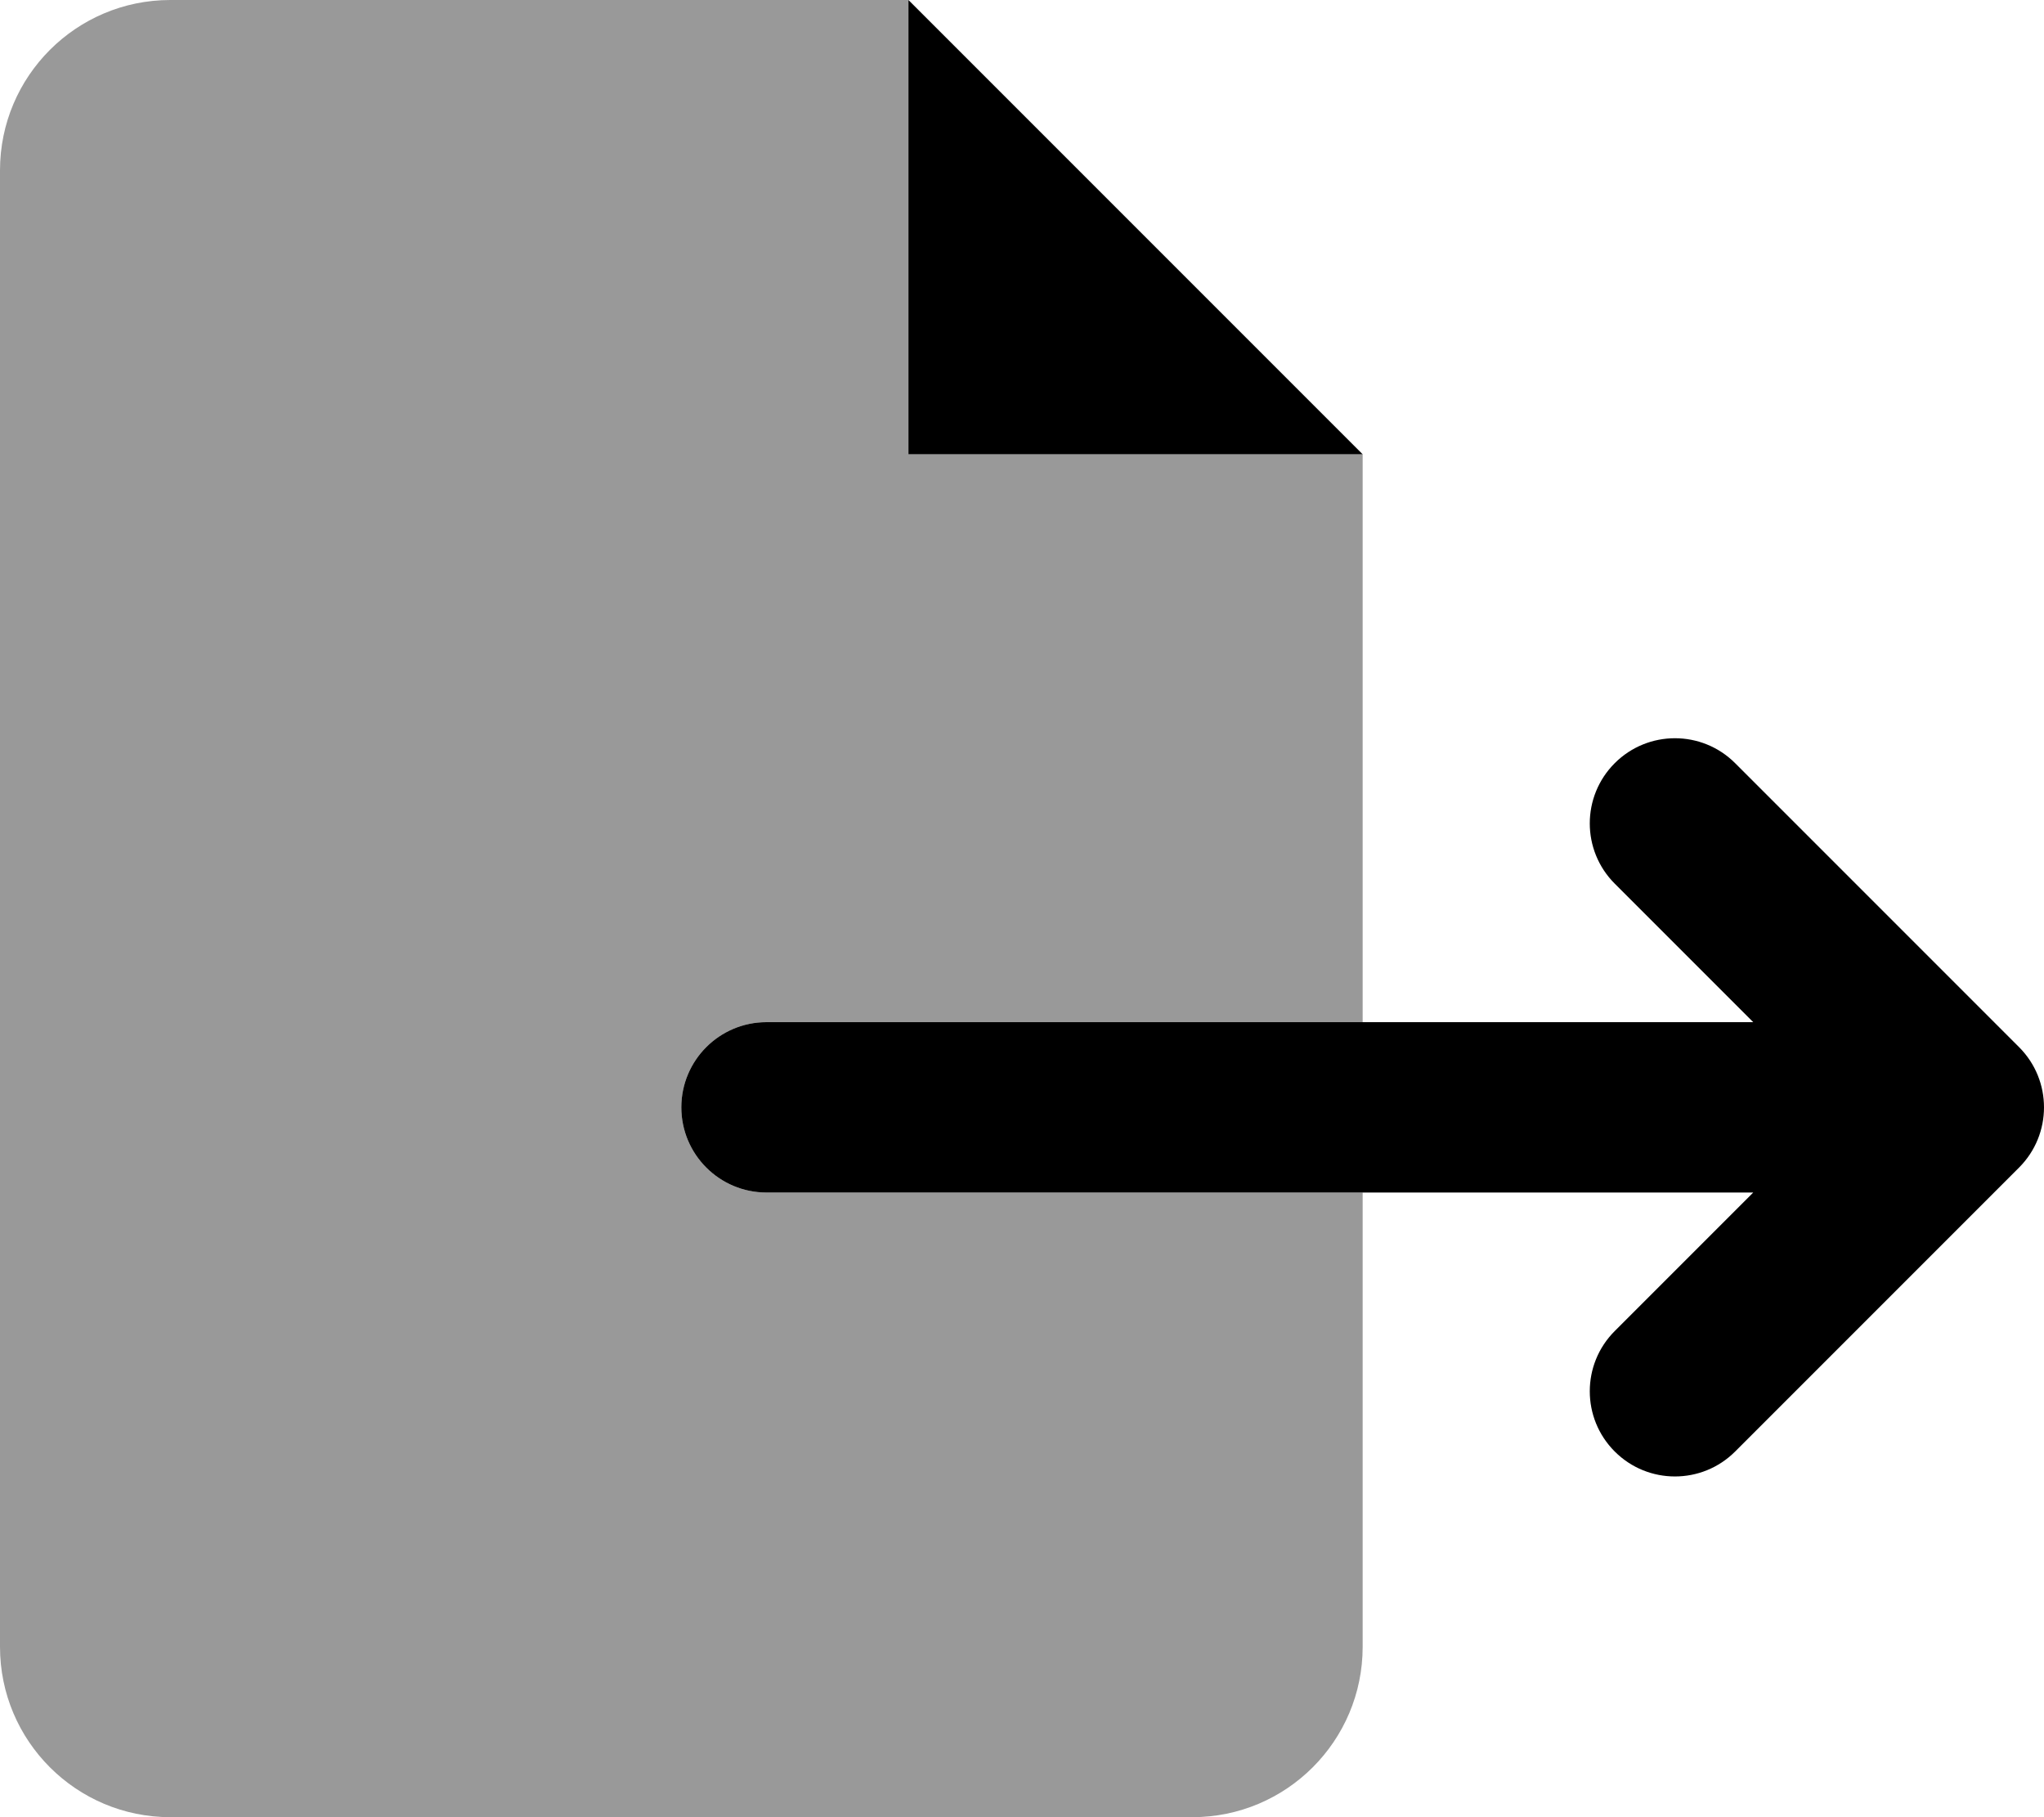
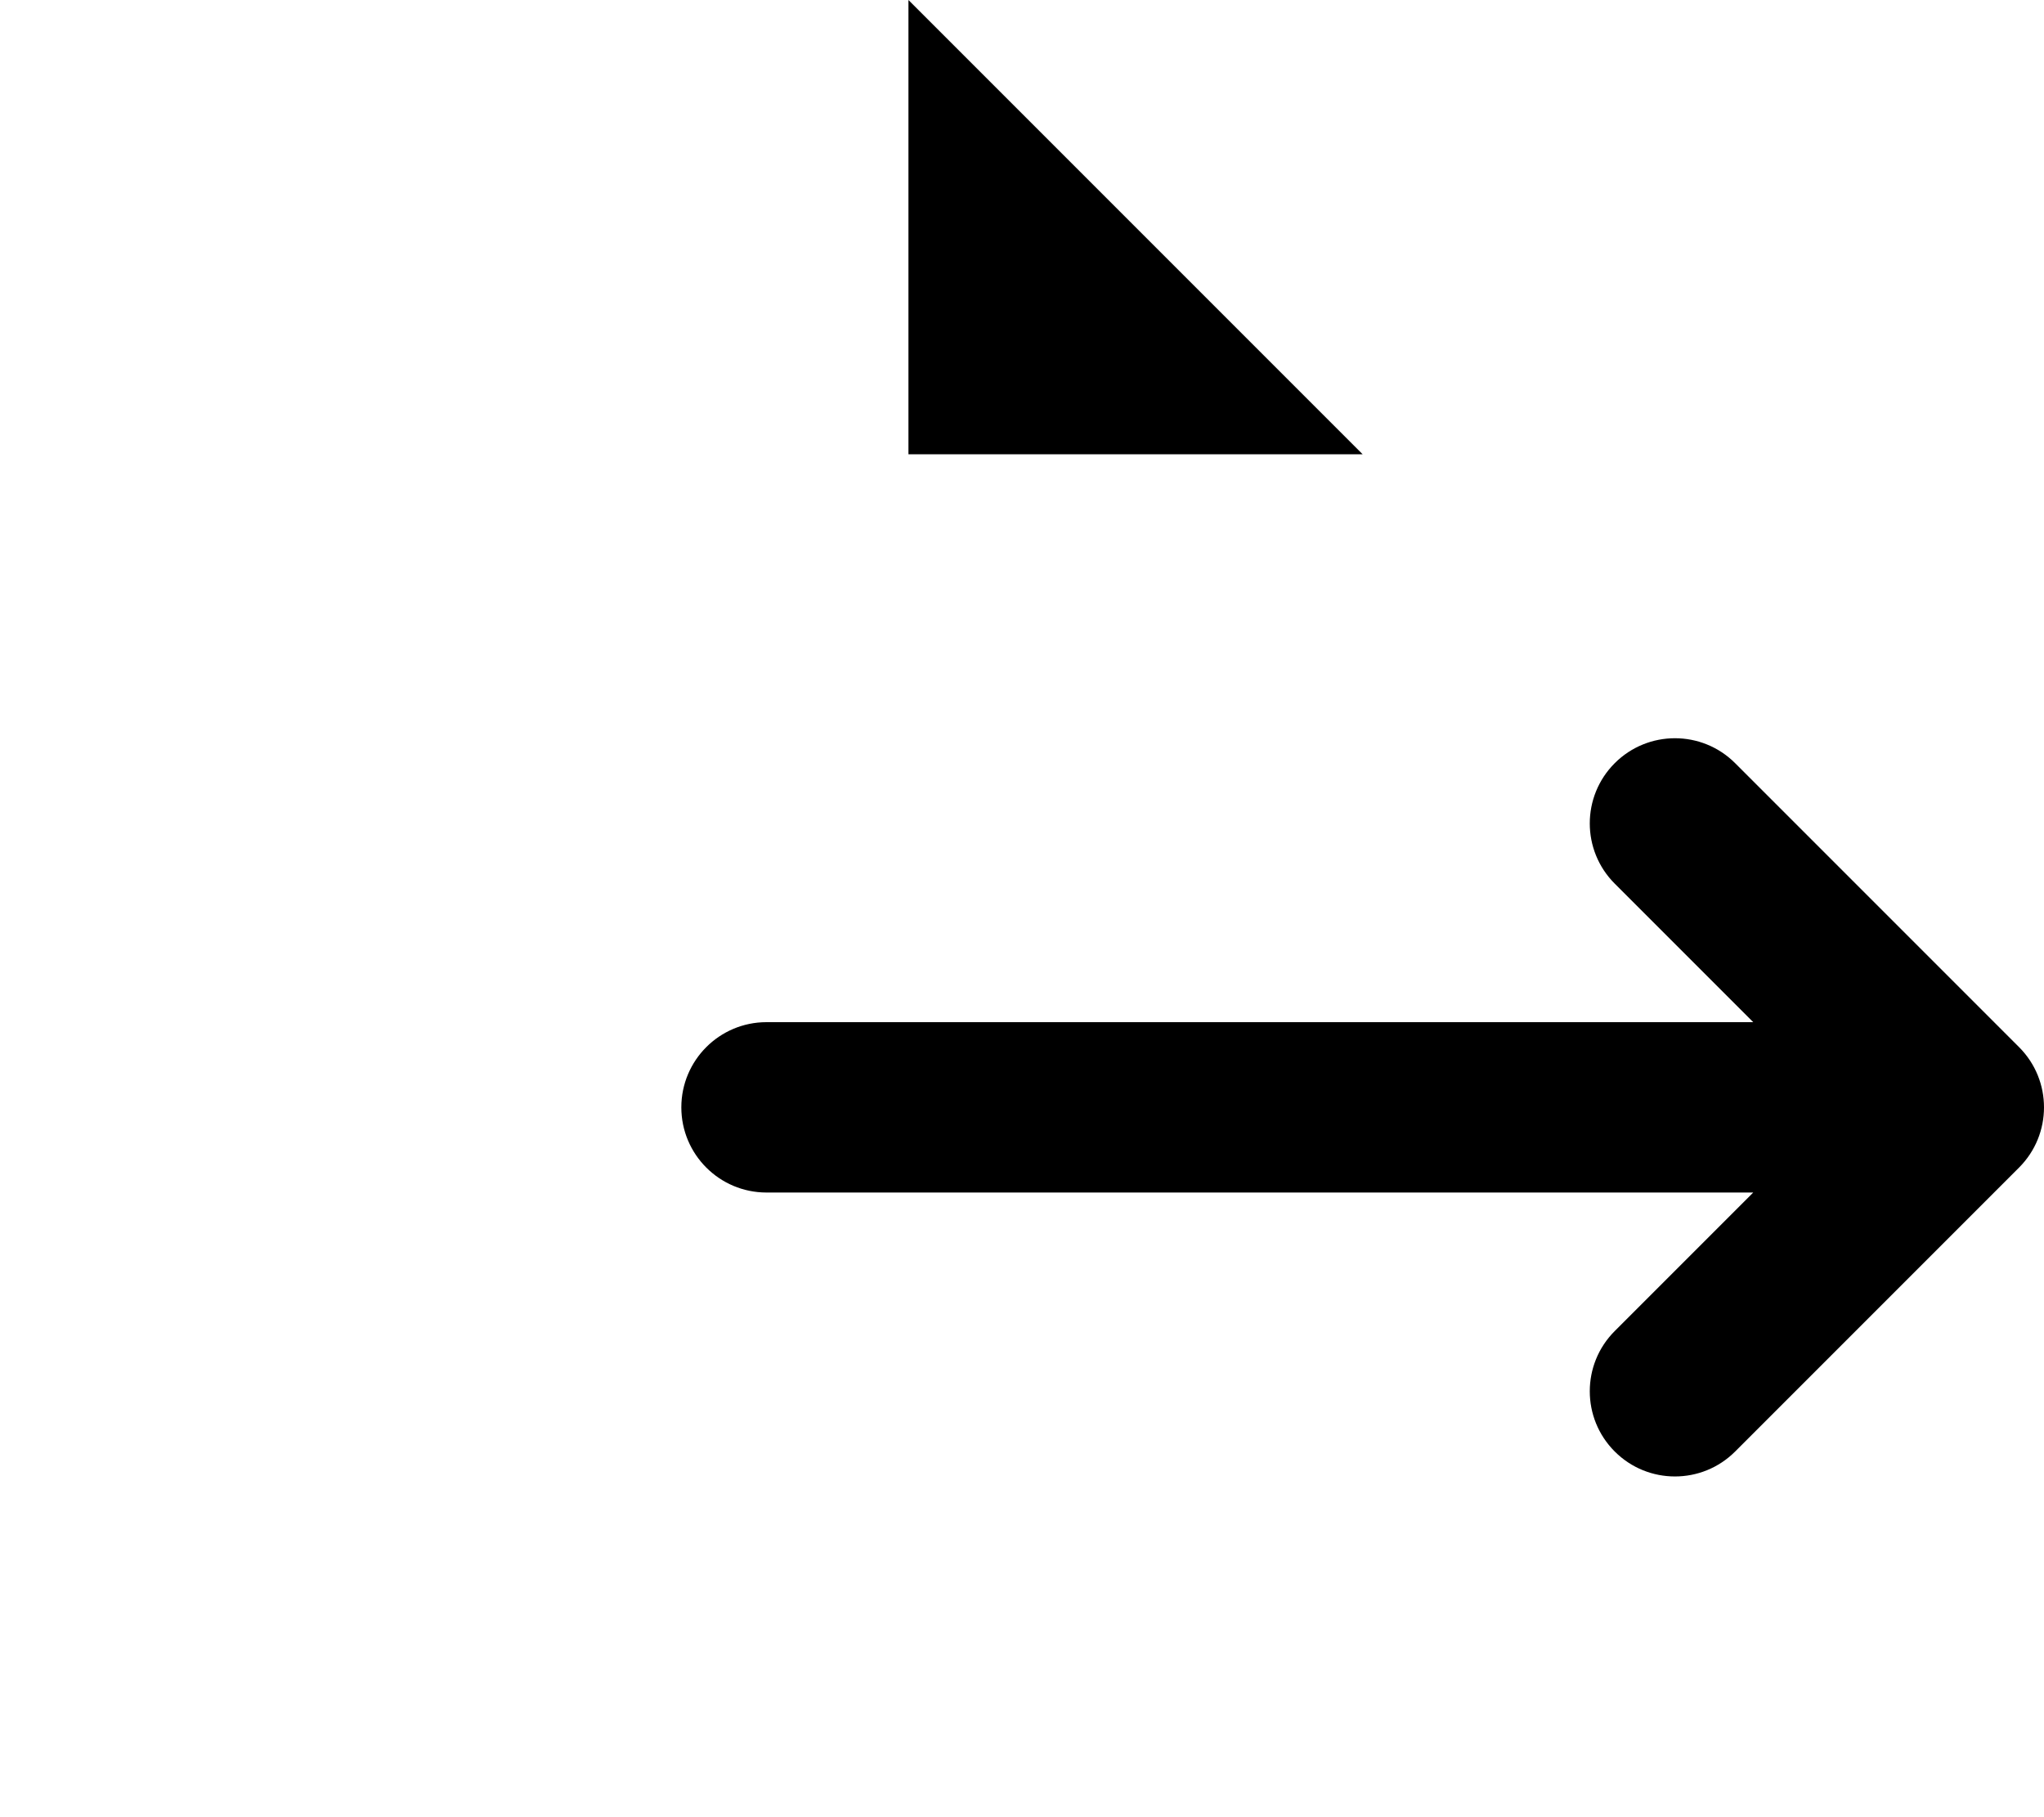
<svg xmlns="http://www.w3.org/2000/svg" viewBox="0 0 576 512">
  <defs>
    <style>.fa-secondary{opacity:.4}</style>
  </defs>
-   <path d="M384 336V464C384 490.508 362.51 512 336 512H48C21.49 512 0 490.508 0 464V48C0 21.492 21.49 0 48 0H256V128H384V288H216C202.75 288 192 298.75 192 312S202.75 336 216 336H384Z" class="fa-secondary" />
  <path d="M256 0V128H384L256 0ZM568.969 295.031L488.969 215.031C479.594 205.656 464.406 205.656 455.031 215.031S445.656 239.594 455.031 248.969L494.062 288H216C202.75 288 192 298.75 192 312S202.75 336 216 336H494.062L455.031 375.031C450.344 379.719 448 385.844 448 392S450.344 404.281 455.031 408.969C464.406 418.344 479.594 418.344 488.969 408.969L568.969 328.969C578.344 319.594 578.344 304.406 568.969 295.031Z" class="fa-primary" />
</svg>